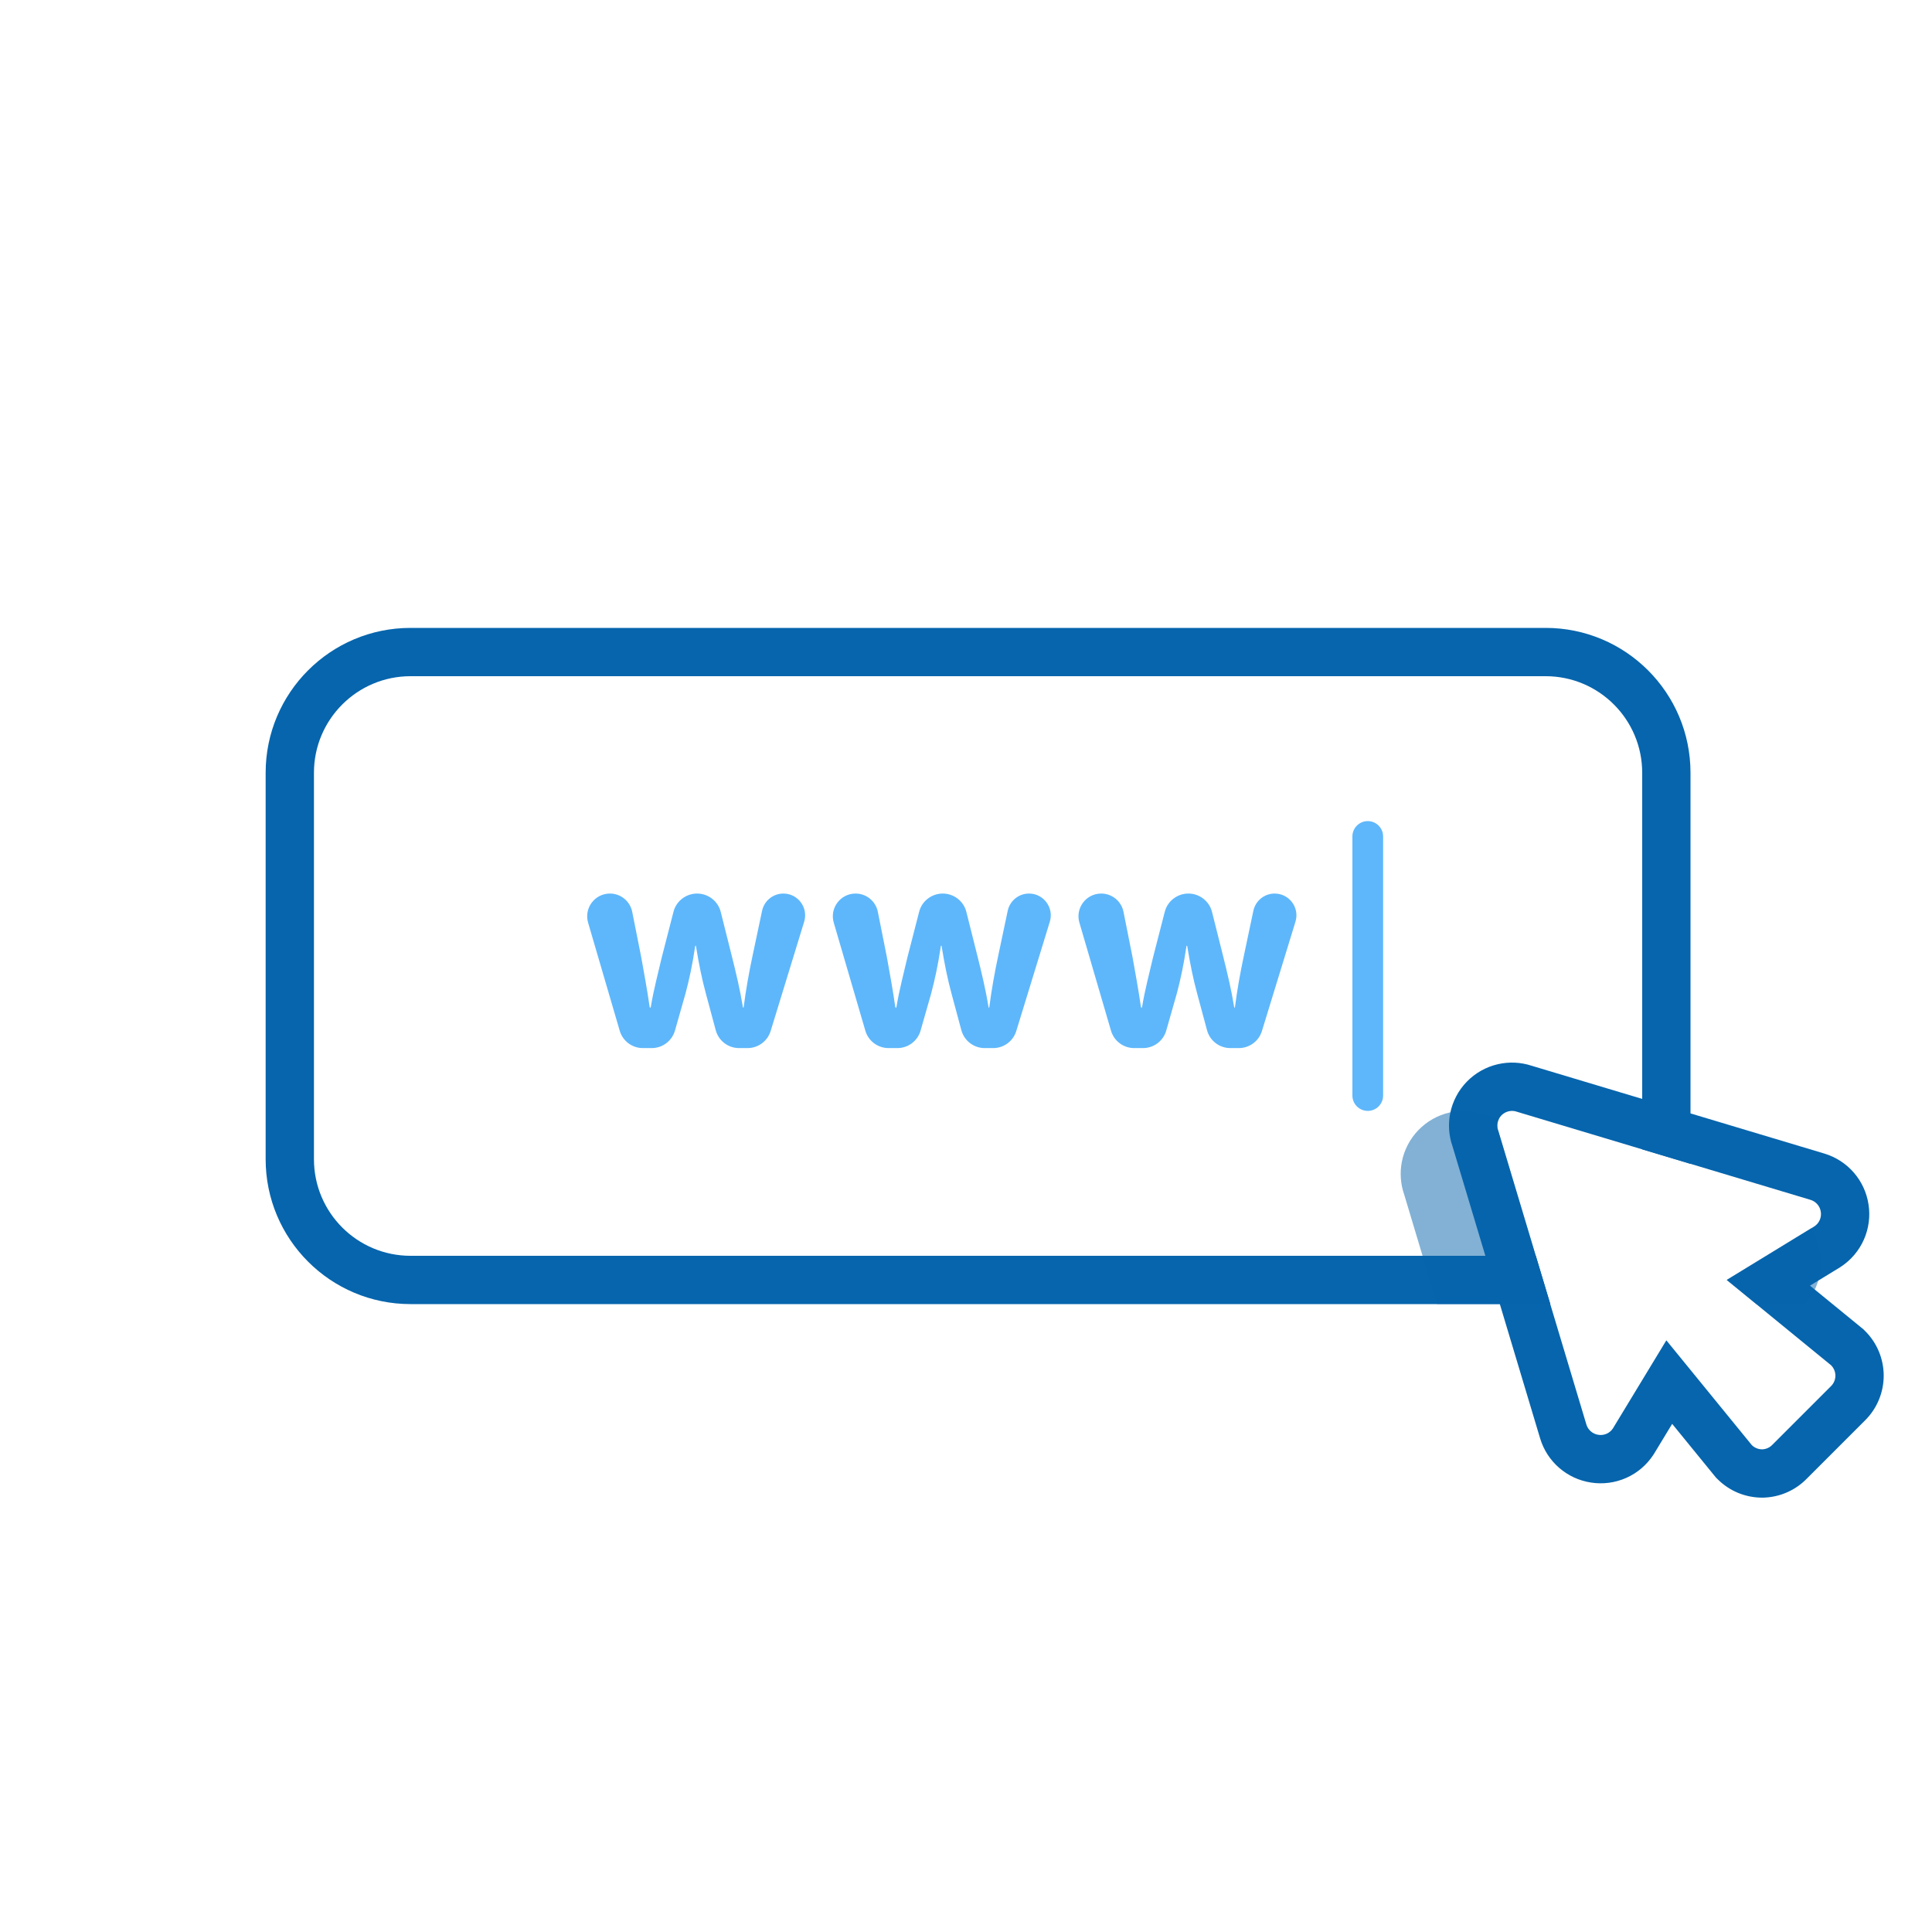
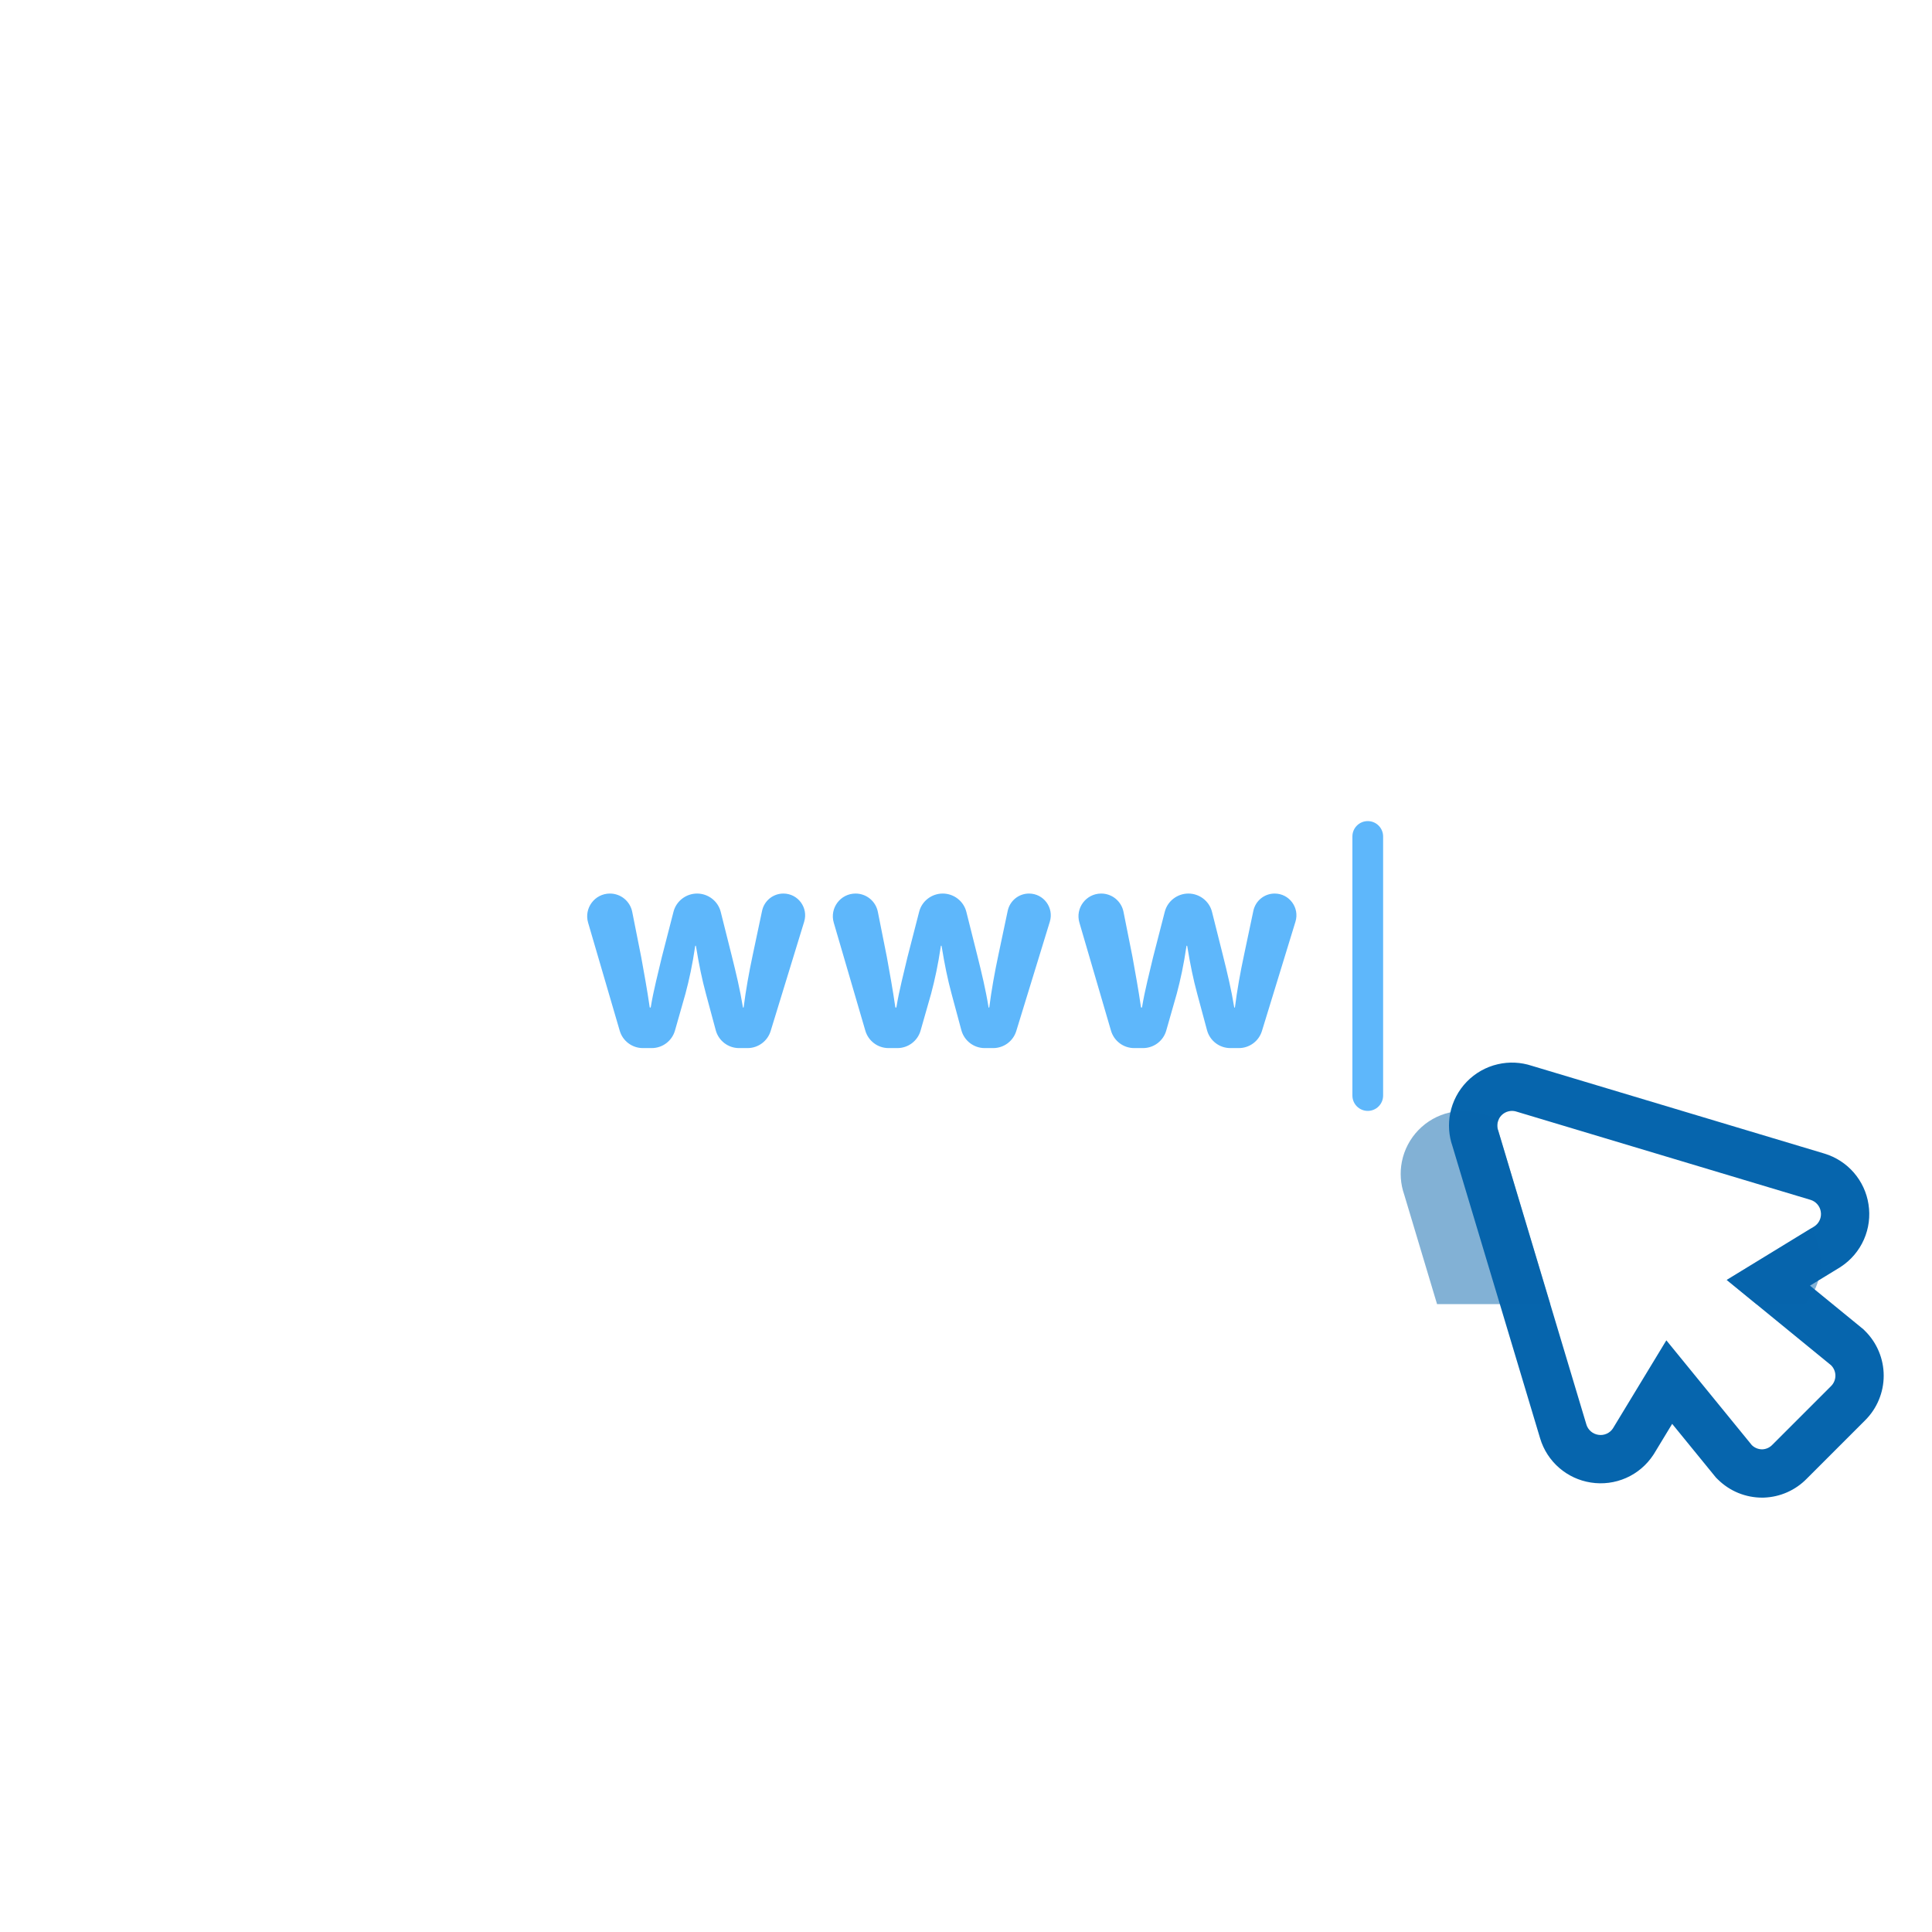
<svg xmlns="http://www.w3.org/2000/svg" width="80" height="80" viewBox="0 0 80 80" fill="none">
  <path d="M24.352 38.205C24.176 37.603 24.628 37 25.256 37C25.705 37 26.091 37.317 26.179 37.758L26.551 39.63C26.668 40.279 26.798 40.978 26.902 41.704C26.903 41.715 26.913 41.724 26.924 41.724C26.936 41.724 26.945 41.716 26.947 41.705C27.065 40.978 27.259 40.266 27.402 39.643L27.889 37.751C28.003 37.309 28.409 37 28.865 37C29.323 37 29.731 37.312 29.843 37.756L30.294 39.552C30.476 40.28 30.645 40.983 30.763 41.711C30.764 41.718 30.77 41.724 30.778 41.724C30.785 41.724 30.792 41.718 30.793 41.711C30.884 40.995 31.014 40.267 31.17 39.538L31.556 37.715C31.644 37.298 32.012 37 32.438 37C33.044 37 33.477 37.586 33.299 38.166L31.911 42.692C31.782 43.112 31.394 43.399 30.954 43.399H30.602C30.15 43.399 29.754 43.095 29.637 42.658L29.234 41.161C29.065 40.536 28.947 39.963 28.817 39.172C28.816 39.164 28.81 39.159 28.802 39.159C28.794 39.159 28.788 39.165 28.787 39.172C28.67 39.964 28.539 40.562 28.383 41.148L27.949 42.673C27.826 43.102 27.434 43.399 26.987 43.399H26.62C26.176 43.399 25.785 43.106 25.661 42.679L24.352 38.205Z" fill="#5EB7FB" />
  <path d="M34.524 38.205C34.348 37.603 34.8 37 35.427 37C35.876 37 36.263 37.317 36.35 37.758L36.723 39.63C36.84 40.279 36.969 40.978 37.073 41.704C37.075 41.715 37.085 41.724 37.096 41.724C37.107 41.724 37.117 41.716 37.119 41.705C37.237 40.978 37.431 40.266 37.574 39.643L38.061 37.751C38.174 37.309 38.58 37 39.037 37C39.495 37 39.902 37.312 40.014 37.756L40.465 39.552C40.647 40.28 40.817 40.983 40.934 41.711C40.935 41.718 40.942 41.724 40.949 41.724C40.957 41.724 40.963 41.718 40.964 41.711C41.056 40.995 41.186 40.267 41.342 39.538L41.727 37.715C41.816 37.298 42.183 37 42.609 37C43.215 37 43.648 37.586 43.471 38.166L42.082 42.692C41.953 43.112 41.566 43.399 41.126 43.399H40.774C40.322 43.399 39.926 43.095 39.808 42.658L39.405 41.161C39.236 40.536 39.119 39.963 38.989 39.172C38.988 39.164 38.981 39.159 38.974 39.159C38.966 39.159 38.96 39.165 38.959 39.172C38.841 39.964 38.711 40.562 38.555 41.148L38.12 42.673C37.998 43.102 37.606 43.399 37.159 43.399H36.792C36.348 43.399 35.957 43.106 35.832 42.679L34.524 38.205Z" fill="#5EB7FB" />
  <path d="M44.696 38.205C44.519 37.603 44.971 37 45.599 37C46.048 37 46.434 37.317 46.522 37.758L46.895 39.63C47.011 40.279 47.141 40.978 47.245 41.704C47.247 41.715 47.256 41.724 47.268 41.724C47.279 41.724 47.288 41.716 47.29 41.705C47.408 40.978 47.602 40.266 47.745 39.643L48.232 37.751C48.346 37.309 48.752 37 49.208 37C49.667 37 50.074 37.312 50.186 37.756L50.637 39.552C50.819 40.28 50.988 40.983 51.106 41.711C51.107 41.718 51.113 41.724 51.121 41.724C51.128 41.724 51.135 41.718 51.136 41.711C51.227 40.995 51.358 40.267 51.514 39.538L51.899 37.715C51.987 37.298 52.355 37 52.781 37C53.387 37 53.82 37.586 53.642 38.166L52.254 42.692C52.125 43.112 51.737 43.399 51.298 43.399H50.946C50.493 43.399 50.097 43.095 49.98 42.658L49.577 41.161C49.408 40.536 49.29 39.963 49.16 39.172C49.159 39.164 49.153 39.159 49.145 39.159C49.138 39.159 49.131 39.165 49.13 39.172C49.013 39.964 48.883 40.562 48.727 41.148L48.292 42.673C48.17 43.102 47.777 43.399 47.33 43.399H46.964C46.519 43.399 46.129 43.106 46.004 42.679L44.696 38.205Z" fill="#5EB7FB" />
  <path d="M56 34.636C56 34.285 56.285 34 56.636 34C56.987 34 57.272 34.285 57.272 34.636V45.364C57.272 45.715 56.987 46 56.636 46C56.285 46 56 45.715 56 45.364V34.636Z" fill="#5EB7FB" />
  <path fill-rule="evenodd" clip-rule="evenodd" d="M73.01 62.014L72.981 62.014C72.638 62.016 72.298 61.95 71.98 61.821C71.662 61.691 71.374 61.499 71.13 61.258L71.055 61.184L69.241 58.959L68.482 60.211L68.464 60.238C68.187 60.662 67.794 60.996 67.331 61.2C66.872 61.401 66.366 61.467 65.871 61.388C65.388 61.313 64.936 61.104 64.566 60.784C64.192 60.461 63.917 60.038 63.775 59.565L63.774 59.562L60.144 47.462C59.992 47.025 59.959 46.556 60.049 46.101C60.147 45.608 60.385 45.154 60.735 44.793C61.085 44.432 61.532 44.179 62.022 44.067C62.487 43.959 62.972 43.982 63.425 44.131L75.547 47.768C76.02 47.911 76.443 48.185 76.766 48.559C77.086 48.929 77.296 49.382 77.37 49.865C77.449 50.359 77.383 50.866 77.182 51.324C76.978 51.787 76.644 52.181 76.221 52.457L76.196 52.474L74.948 53.236L77.16 55.044L77.228 55.112C77.473 55.354 77.667 55.643 77.799 55.96C77.932 56.278 78 56.619 78 56.963C78 57.308 77.932 57.648 77.799 57.966C77.668 58.282 77.475 58.569 77.232 58.811L74.815 61.228C74.346 61.709 73.71 61.99 73.038 62.013L73.01 62.014ZM73.389 59.826L75.82 57.395C75.877 57.338 75.922 57.271 75.953 57.197C75.984 57.123 76 57.044 76 56.963C76 56.883 75.984 56.804 75.953 56.73C75.922 56.656 75.877 56.588 75.82 56.532L71.5 53L75.127 50.783C75.226 50.718 75.304 50.627 75.351 50.519C75.399 50.411 75.414 50.291 75.395 50.175C75.378 50.061 75.329 49.954 75.253 49.867C75.178 49.78 75.079 49.716 74.969 49.683L62.815 46.036C62.705 45.996 62.585 45.989 62.471 46.016C62.357 46.042 62.253 46.101 62.171 46.185C62.09 46.269 62.034 46.375 62.011 46.49C61.989 46.605 61.999 46.724 62.043 46.833L65.689 58.987C65.722 59.097 65.787 59.196 65.874 59.271C65.961 59.346 66.067 59.395 66.181 59.412C66.298 59.432 66.417 59.416 66.525 59.369C66.633 59.322 66.725 59.244 66.789 59.145L69 55.5L72.538 59.838C72.595 59.894 72.662 59.939 72.737 59.969C72.811 59.999 72.89 60.014 72.97 60.014C73.129 60.009 73.279 59.941 73.389 59.826Z" fill="#0665AD" />
-   <path fill-rule="evenodd" clip-rule="evenodd" d="M64 26H17C13.686 26 11 28.686 11 32V48C11 51.314 13.686 54 17 54H64C64.064 54 64.128 53.999 64.192 53.997L63.593 52H17C14.791 52 13 50.209 13 48V32C13 29.791 14.791 28 17 28H64C66.209 28 68 29.791 68 32V47.592L69.997 48.191C69.999 48.128 70 48.064 70 48V32C70 28.686 67.314 26 64 26Z" fill="#0665AD" />
  <path opacity="0.5" fill-rule="evenodd" clip-rule="evenodd" d="M72.723 54H74.75C74.927 53.799 75.073 53.572 75.182 53.324C75.383 52.866 75.449 52.359 75.37 51.865C75.315 51.508 75.186 51.167 74.993 50.864L71.5 53L72.723 54ZM64.193 54L62.043 46.833C61.999 46.724 61.989 46.605 62.011 46.49C62.023 46.432 62.042 46.376 62.07 46.325L61.425 46.131C60.972 45.982 60.487 45.959 60.022 46.067C59.532 46.179 59.085 46.432 58.735 46.793C58.385 47.154 58.147 47.608 58.049 48.101C57.959 48.556 57.992 49.025 58.144 49.462L59.505 54H64.193Z" fill="#0665AD" />
</svg>